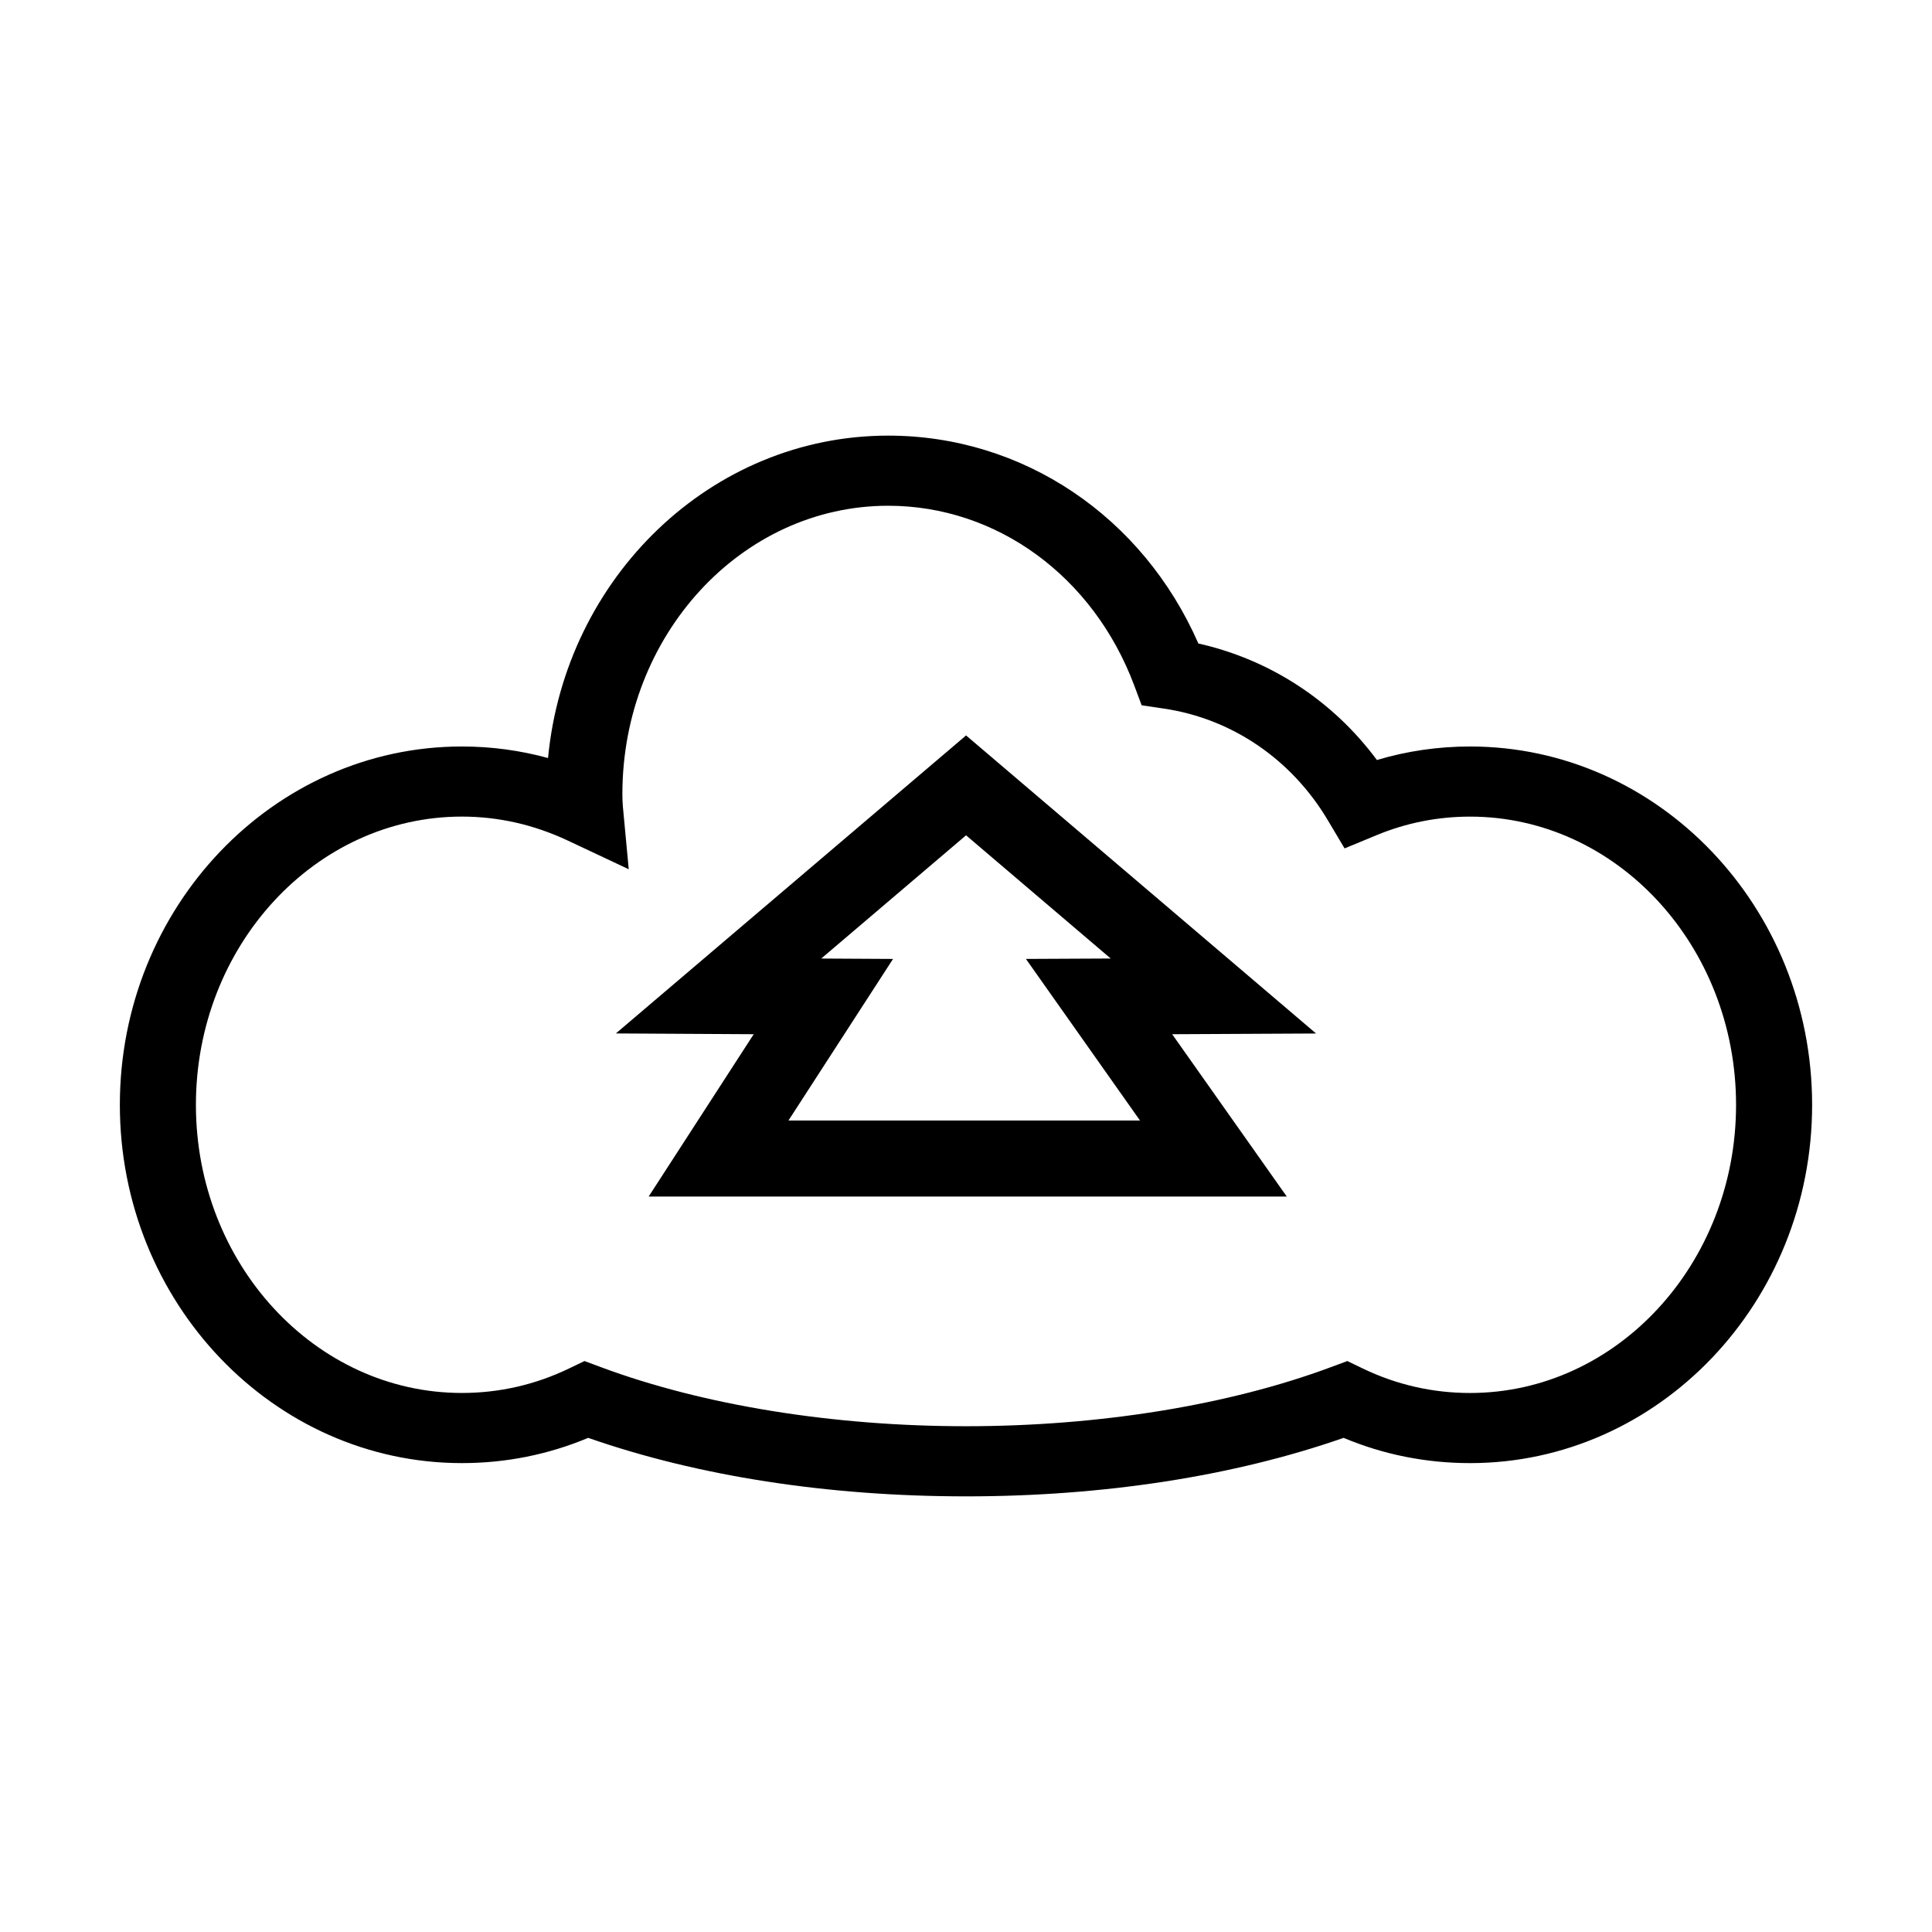
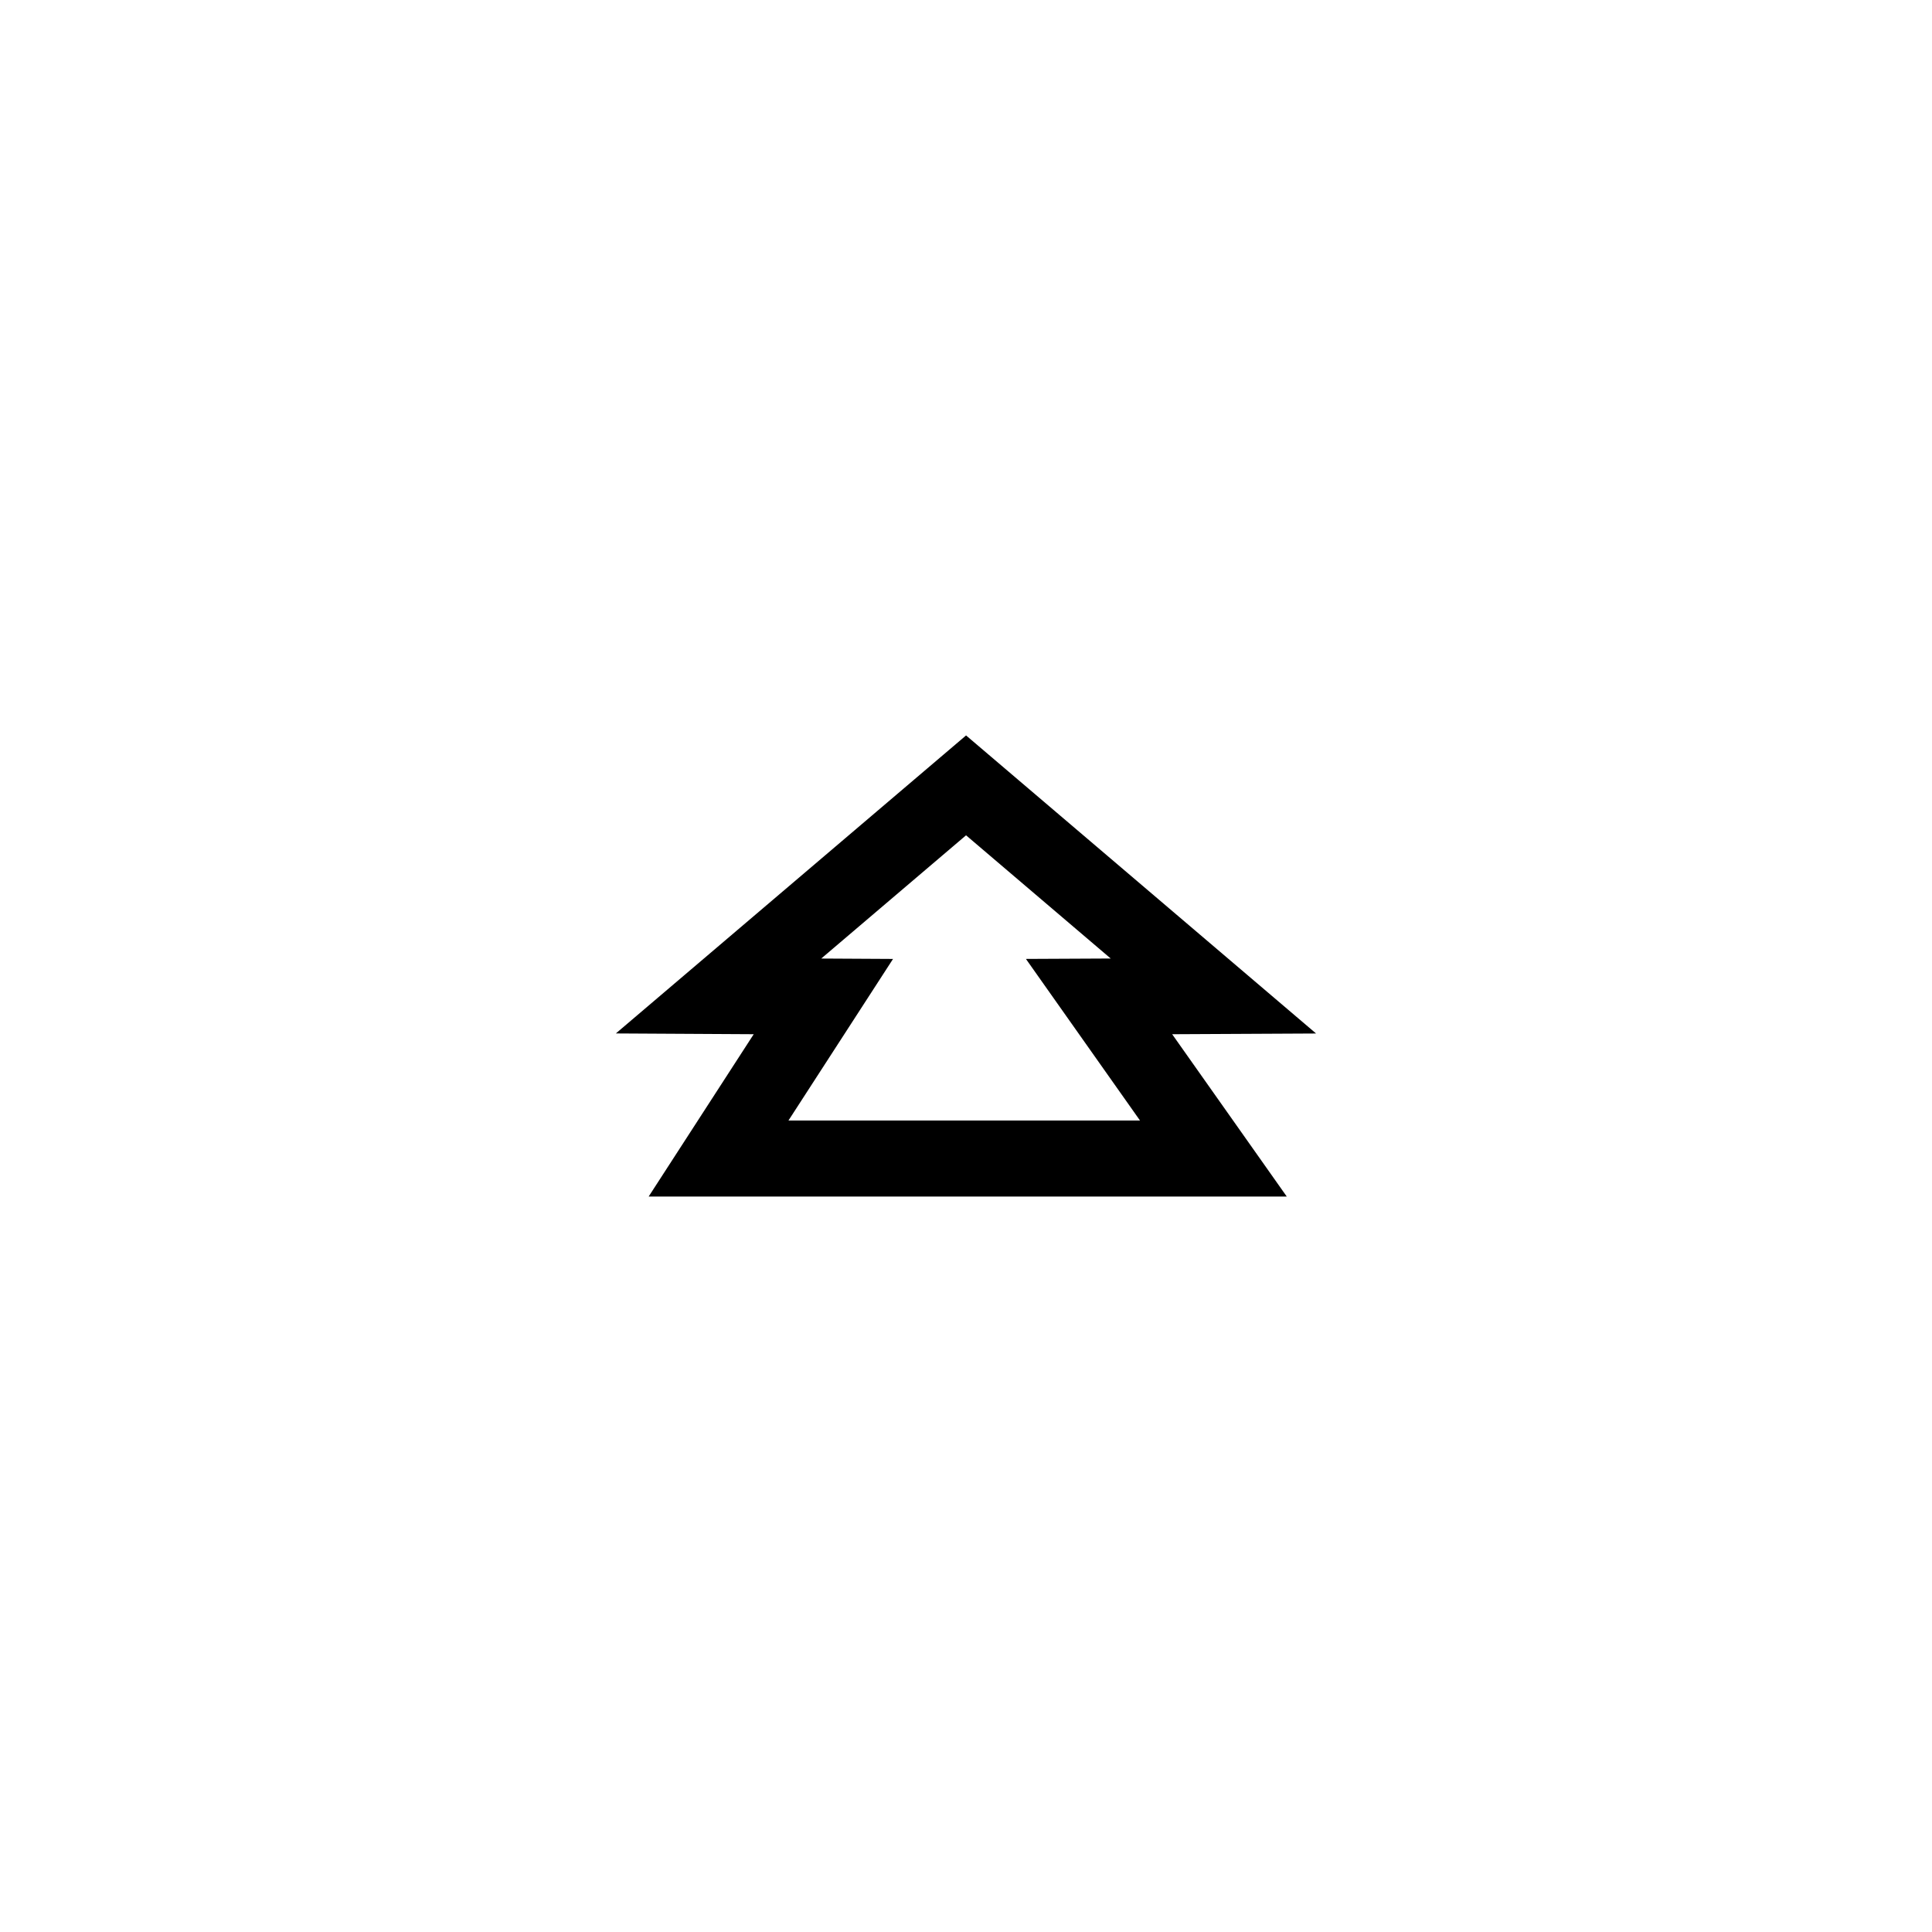
<svg xmlns="http://www.w3.org/2000/svg" fill="#000000" width="800px" height="800px" version="1.1" viewBox="144 144 512 512">
  <g>
    <path d="m485.01 461.1h-169.11l27.844-43.023-36.535-0.203 92.809-78.977 92.758 78.992-38.137 0.191zm-132.06-20.152h93.164l-30.234-42.824 22.469-0.109-38.336-32.652-38.375 32.66 19.027 0.105z" />
-     <path d="m400 540.55c-36.566 0-71.062-5.352-100.12-15.504-10.609 4.445-21.852 6.691-33.477 6.691-49.977 0-90.641-42.586-90.641-94.934 0-52.371 40.664-94.977 90.641-94.977 7.769 0 15.406 1.027 22.832 3.059 4.578-47.906 43.258-85.441 90.148-85.441 35.73 0 67.449 21.441 82.195 55.086 18.977 4.254 35.684 15.176 47.316 30.879 7.981-2.383 16.258-3.582 24.695-3.582 49.977 0 90.641 42.605 90.641 94.977 0 52.348-40.664 94.934-90.641 94.934-11.652 0-22.91-2.246-33.52-6.691-29.055 10.148-63.539 15.504-100.07 15.504zm-101.1-35.859 4.312 1.605c27.137 10.102 61.504 15.668 96.781 15.668 35.25 0 69.605-5.562 96.746-15.668l4.312-1.605 4.121 1.984c8.922 4.297 18.484 6.481 28.414 6.481 38.863 0 70.488-34.25 70.488-76.348 0-42.125-31.617-76.395-70.488-76.395-8.559 0-16.895 1.652-24.773 4.914l-8.484 3.512-4.473-7.516c-9.586-16.105-25.391-26.867-43.352-29.527l-5.953-0.883-1.969-5.262c-10.844-28.93-36.434-47.621-65.203-47.621-38.844 0-70.441 34.27-70.441 76.395 0 1.098 0.031 2.195 0.125 3.254l1.559 16.68-16.172-7.609c-8.949-4.207-18.383-6.344-28.043-6.344-38.863 0-70.488 34.27-70.488 76.395 0 42.098 31.617 76.348 70.488 76.348 9.898 0 19.445-2.18 28.375-6.481z" />
  </g>
</svg>